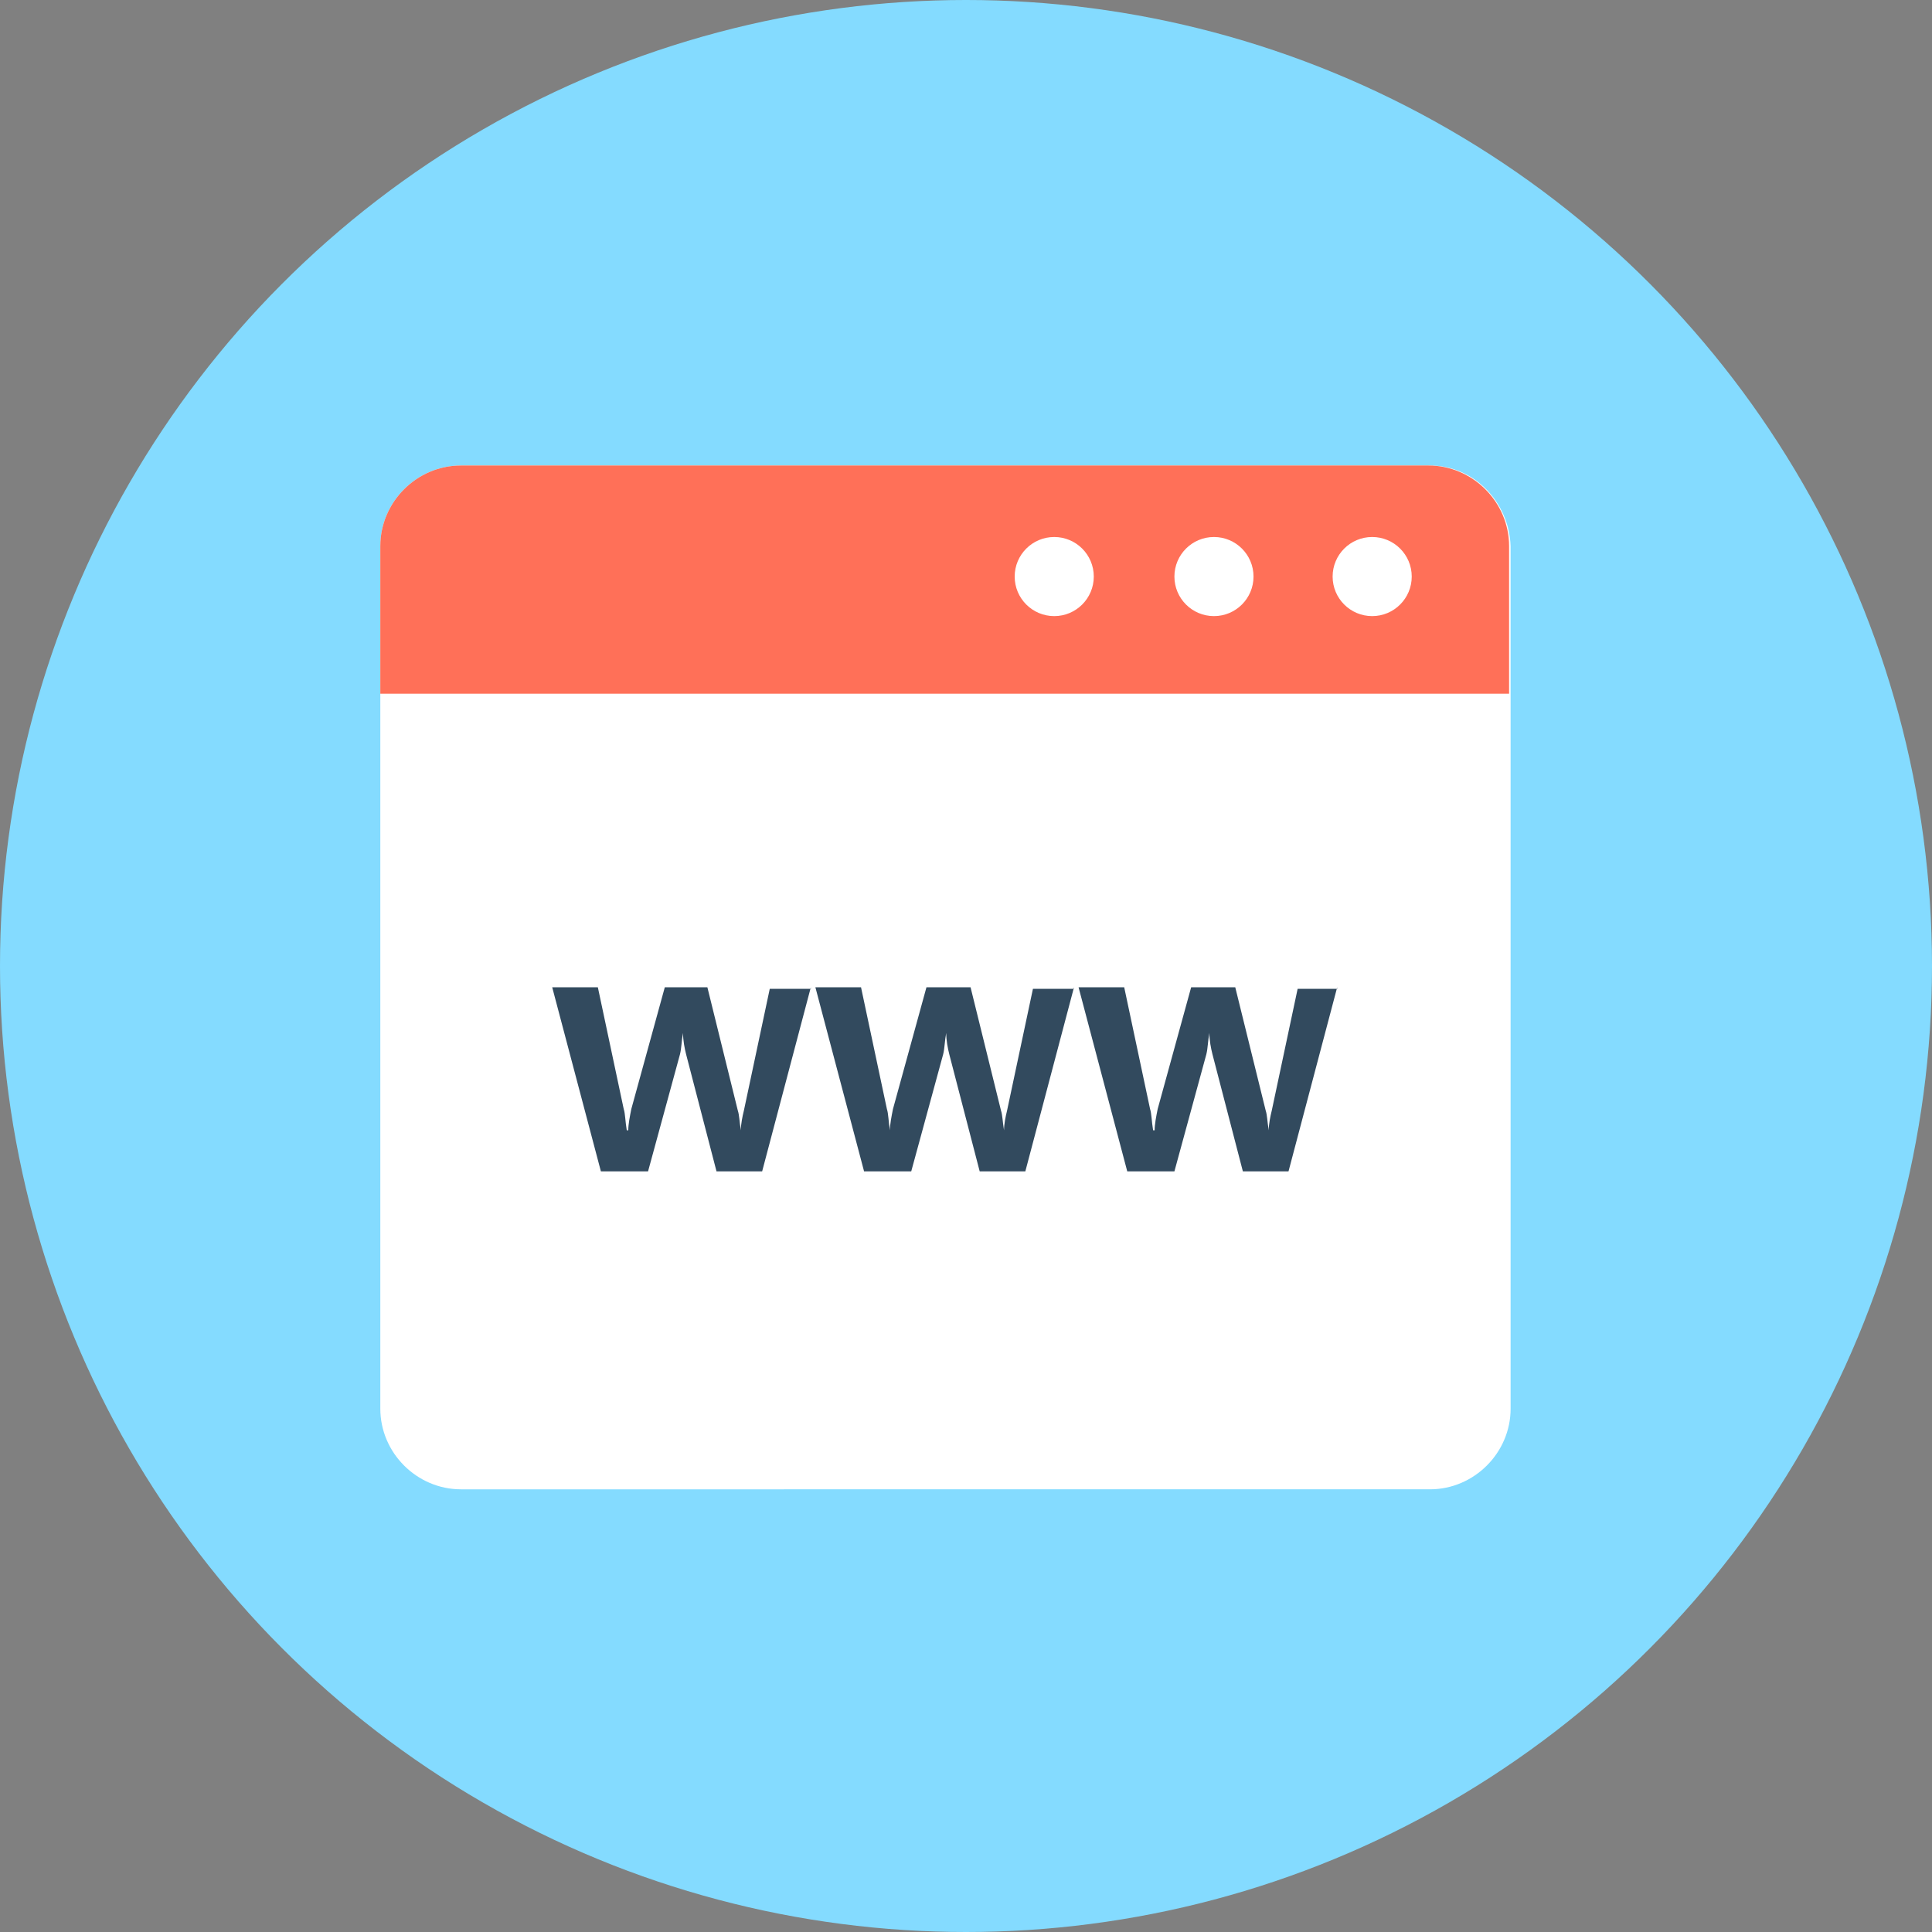
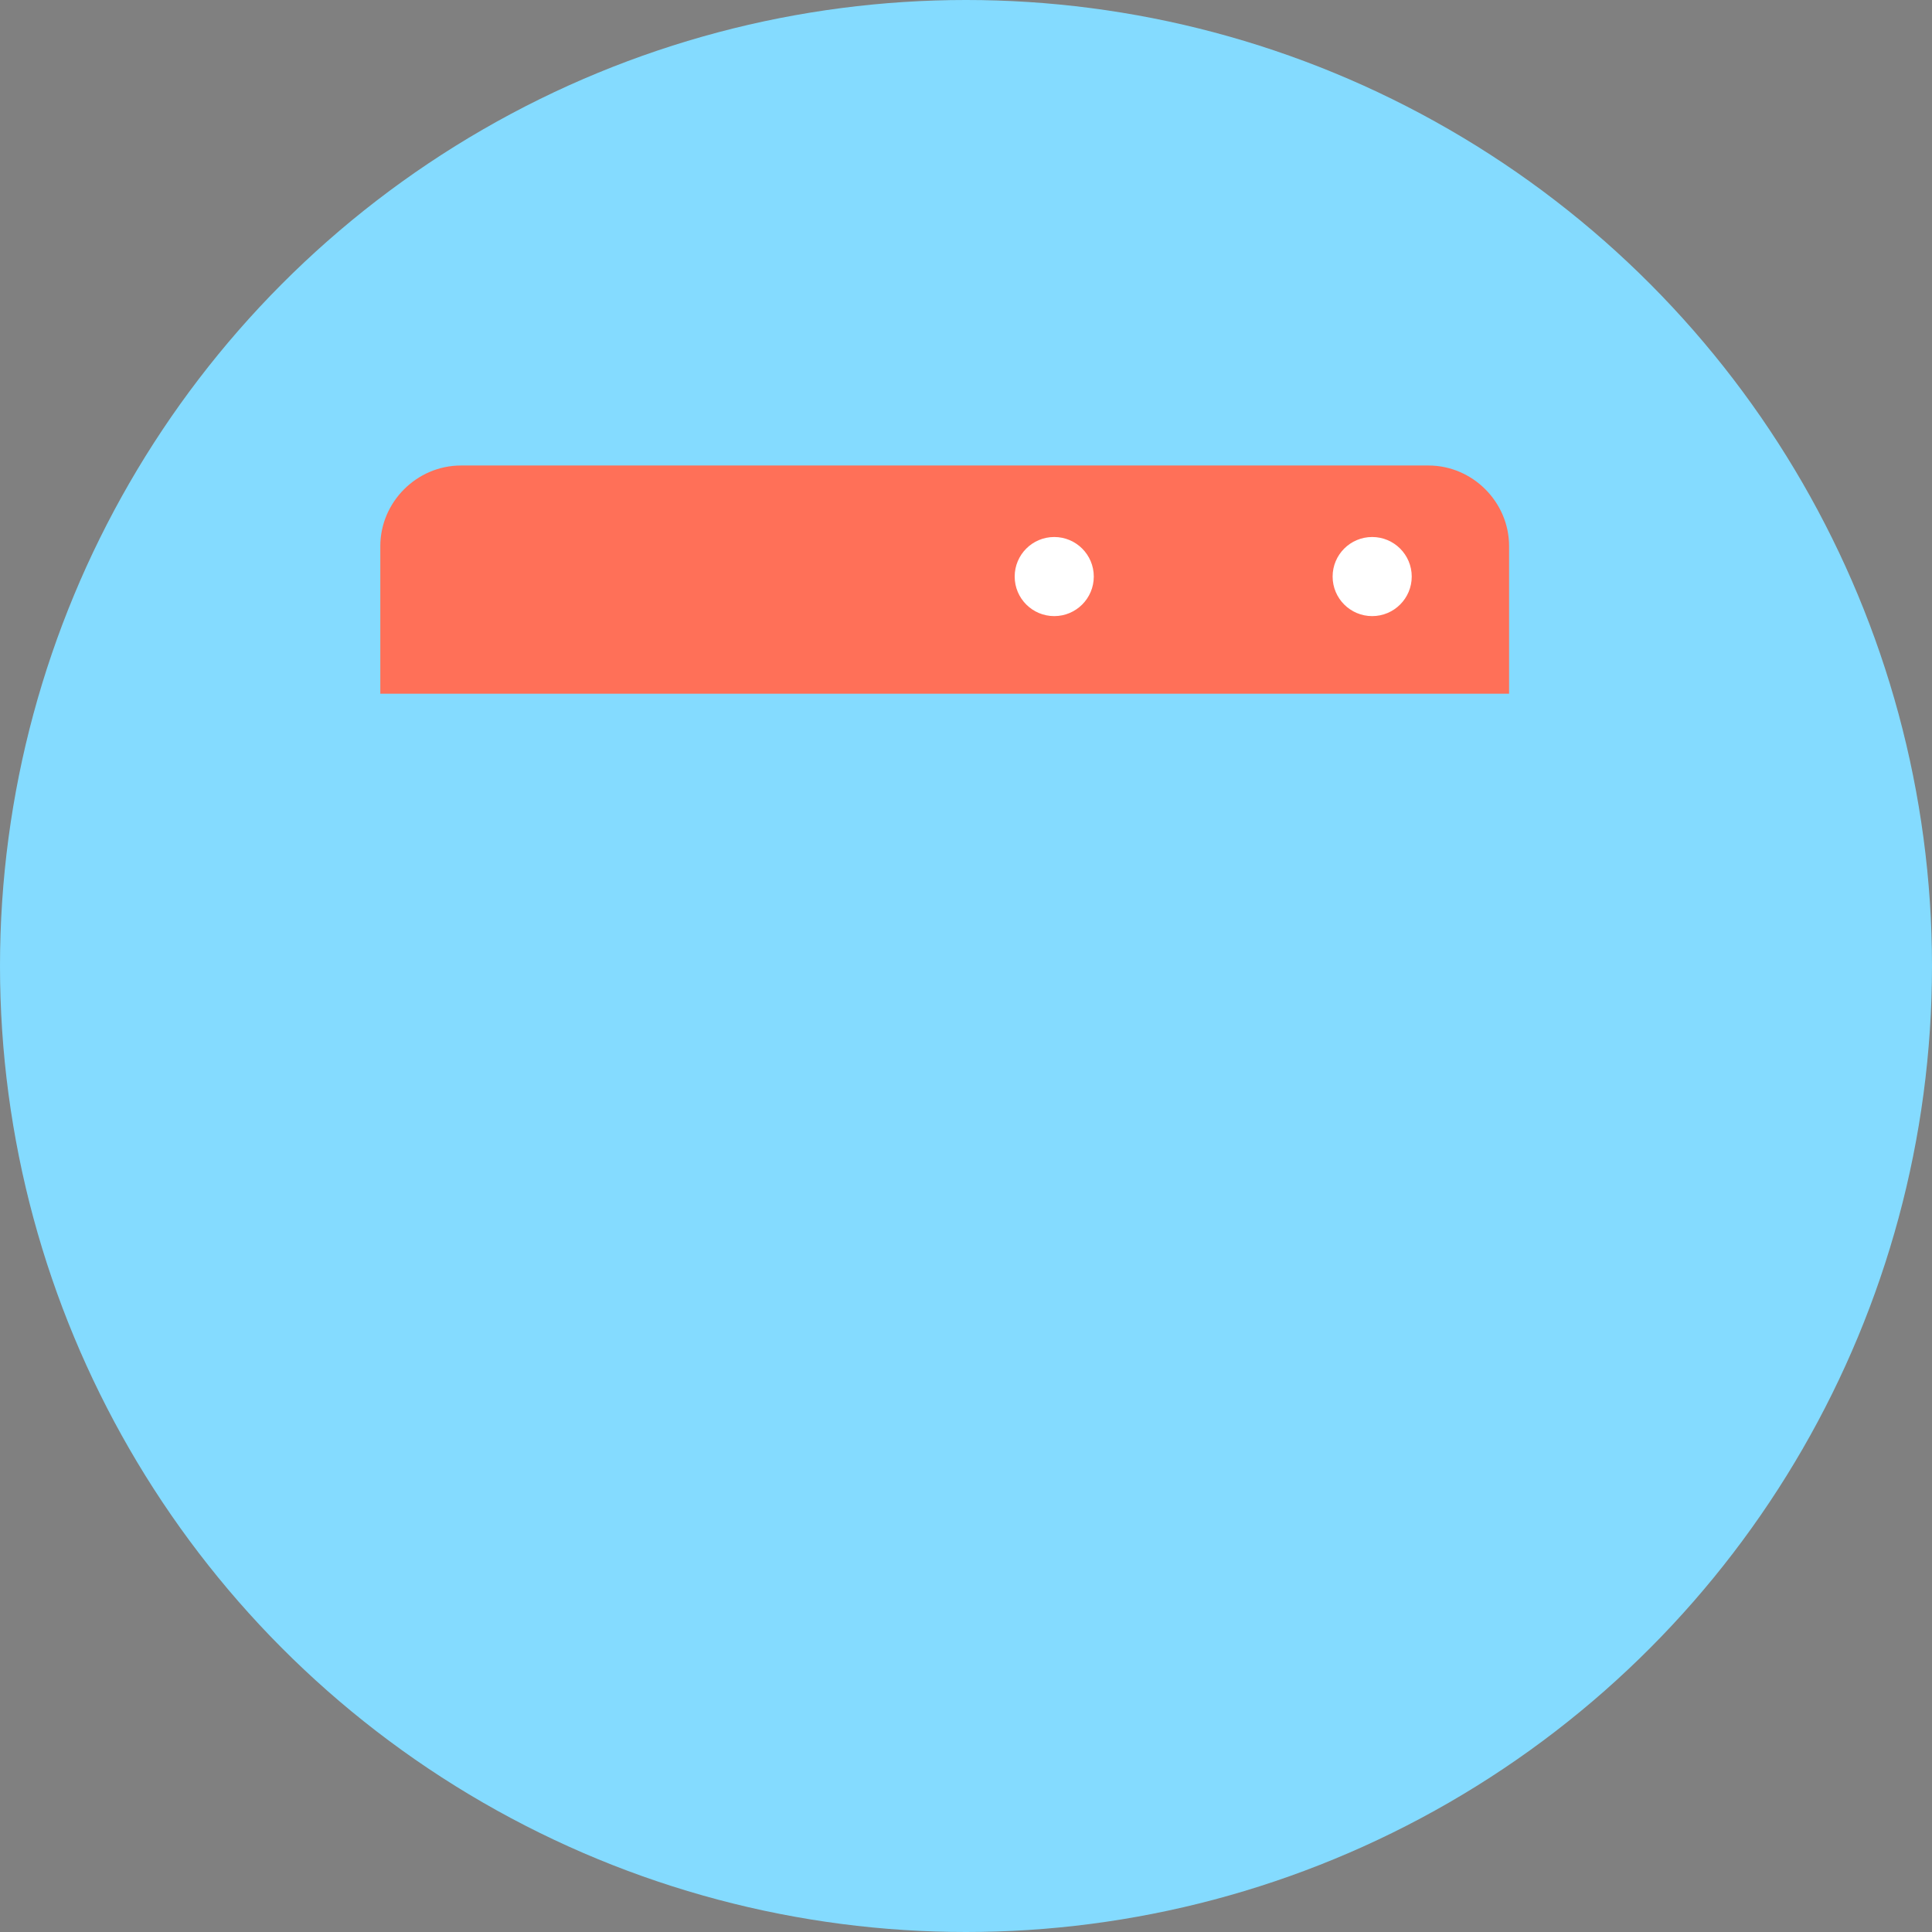
<svg xmlns="http://www.w3.org/2000/svg" viewBox="0 0 508 508">
  <rect x="0" y="0" width="508" height="508" fill="#808080" stroke="none" />
  <circle cx="254" cy="254" r="254" fill="#84dbff" />
-   <path d="M376 122.4H121.2c-11.6 0-21.2 9.6-21.2 21.2v226.8c0 11.6 9.6 21.2 21.2 21.2H376c11.6 0 21.2-9.6 21.2-21.2V143.6c-.4-11.6-9.6-21.2-21.2-21.2z" fill="#fff" />
  <path d="M396.8,182.4v-38.8c0-11.6-9.6-21.2-21.2-21.2H121.2c-11.6,0-21.2,9.6-21.2,21.2v38.8H396.8z" fill="#ff7058" />
  <g fill="#fff">
    <circle cx="277.2" cy="151.6" r="10.4" />
-     <circle cx="319.2" cy="151.6" r="10.4" />
    <circle cx="360.8" cy="151.6" r="10.4" />
  </g>
-   <path d="M213.2 259.6L200.4 308h-12l-8-30.8c-.4-1.6-.8-3.6-.8-5.6h0c-.4 2-.4 4-.8 5.6l-8.4 30.8H158l-12.8-48.4h12l6.8 32c.4 1.2.4 3.2.8 5.6h.4c0-1.6.4-3.6.8-5.6l8.8-32H186l8 32.4c.4 1.2.4 2.8.8 5.2h0c0-1.6.4-3.6.8-5.2l6.8-32h10.8v-.4zm69.2 0L269.6 308h-12l-8-30.8c-.4-1.6-.8-3.6-.8-5.6h0c-.4 2-.4 4-.8 5.6l-8.4 30.8h-12.4l-12.8-48.4h12l6.8 32c.4 1.2.4 3.2.8 5.6h0c0-1.6.4-3.6.8-5.6l8.8-32h11.6l8 32.4c.4 1.2.4 2.8.8 5.2h0c0-1.6.4-3.6.8-5.2l6.8-32h10.8v-.4zm69.2 0L338.8 308h-12l-8-30.8c-.4-1.6-.8-3.6-.8-5.6h0c-.4 2-.4 4-.8 5.6l-8.4 30.8h-12.4l-12.8-48.4h12l6.8 32c.4 1.2.4 3.2.8 5.6h.4c0-1.6.4-3.6.8-5.6l8.8-32h11.6l8 32.4c.4 1.2.4 2.8.8 5.2h0c0-1.6.4-3.6.8-5.2l6.8-32h10.4v-.4z" fill="#324a5e" />
</svg>